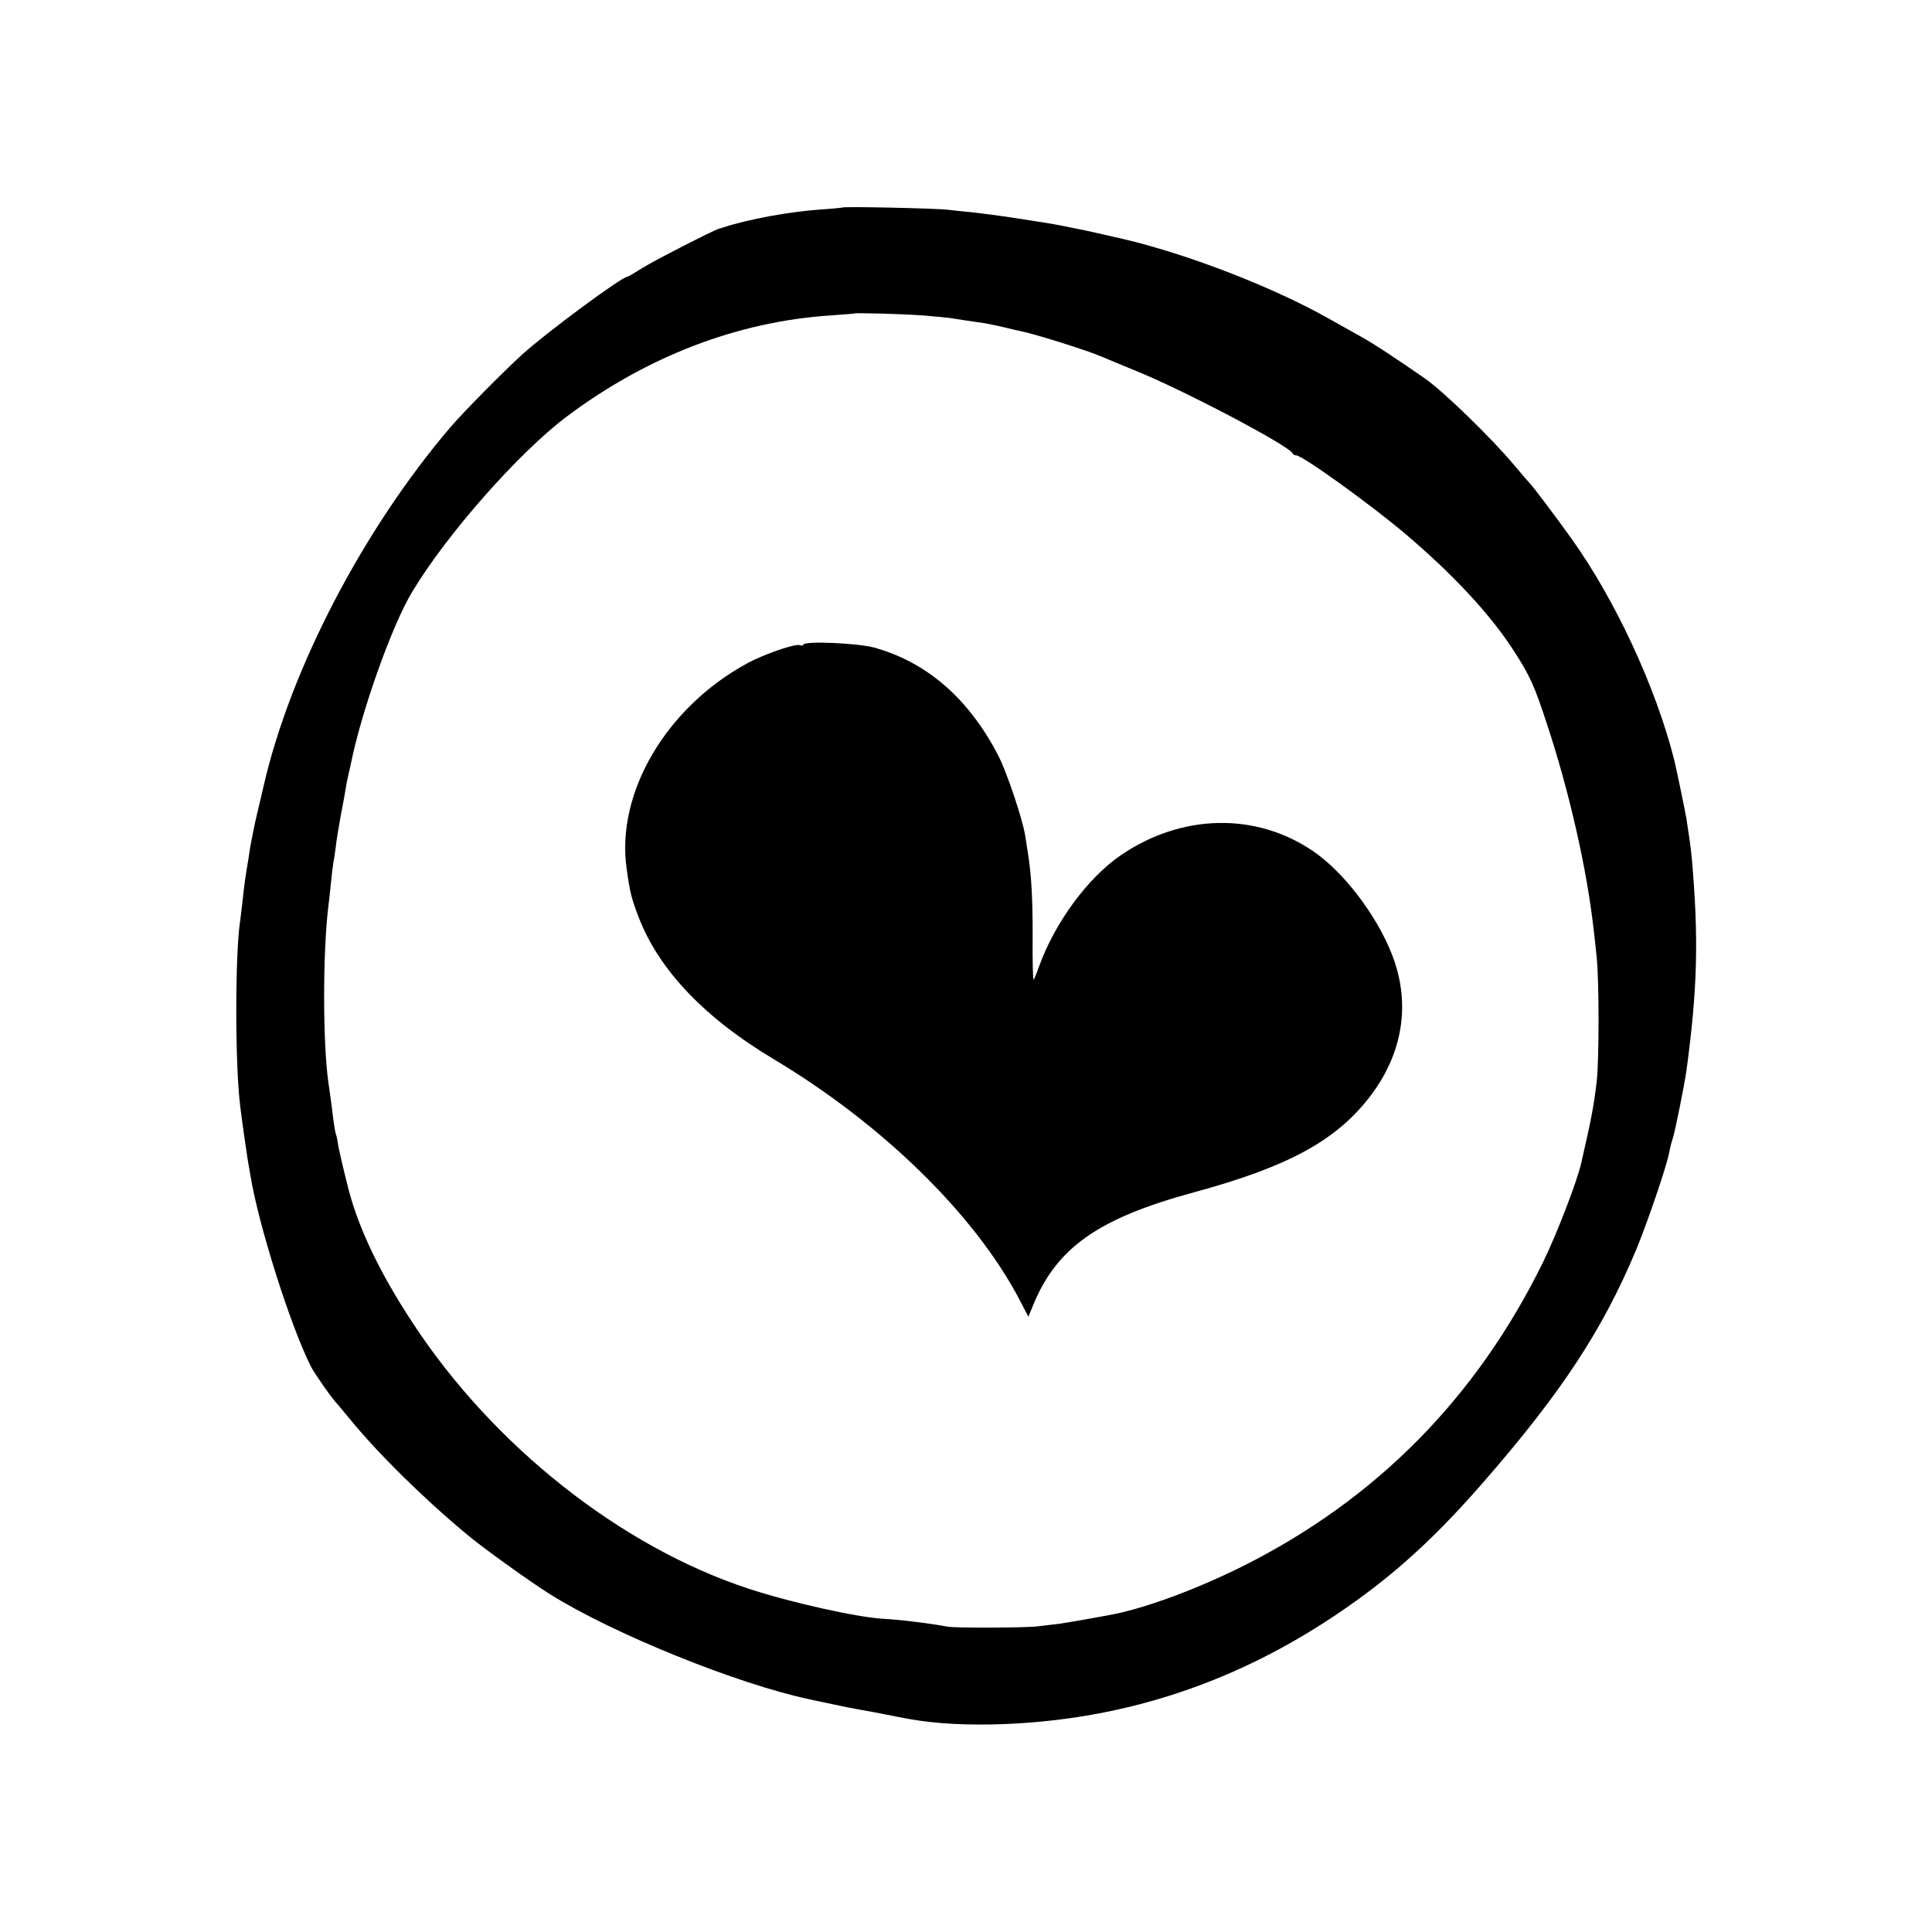
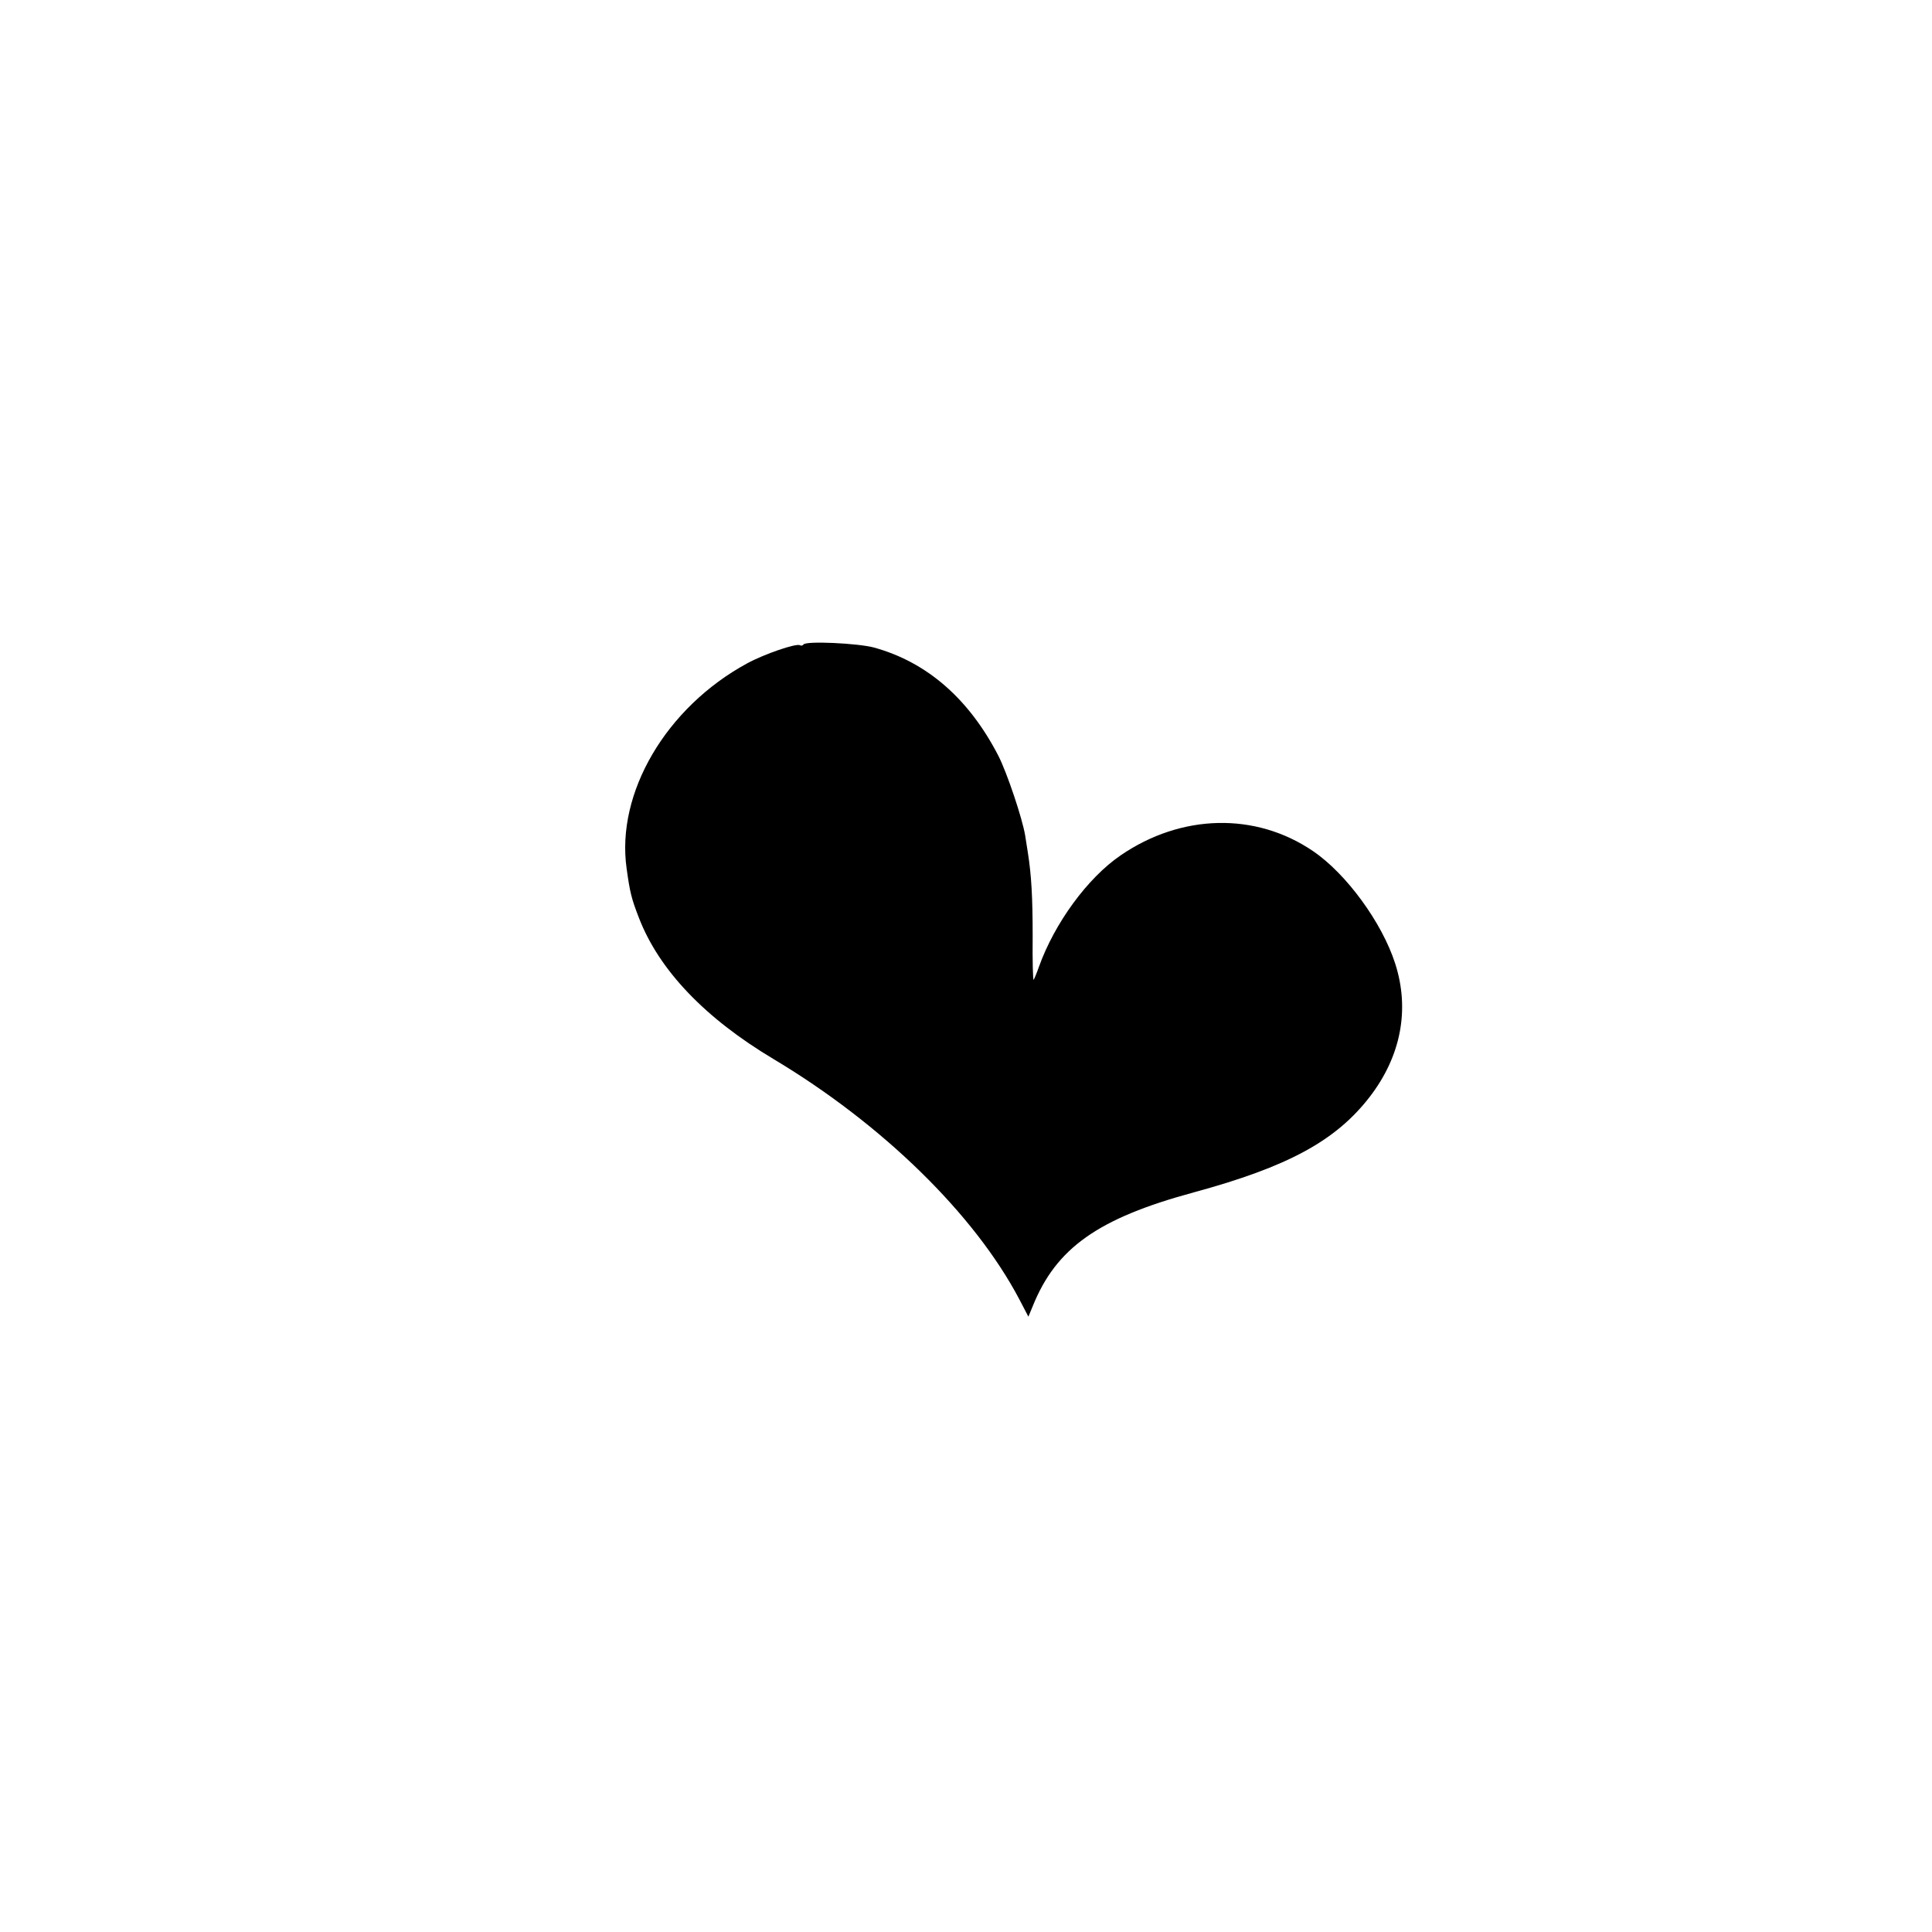
<svg xmlns="http://www.w3.org/2000/svg" version="1.0" width="768pt" height="768pt" viewBox="0 0 768 768" preserveAspectRatio="xMidYMid meet">
  <g transform="translate(0,768) scale(0.1,-0.1)" fill="#000000" stroke="none">
-     <path d="M3348 6855 c-2 -1 -42 -5 -89 -8 -123 -9 -283 -38 -384 -71 -5 -2 -13 -4 -17 -5 -25 -8 -260 -128 -304 -156 -30 -19 -57 -35 -60 -35 -22 0 -321 -221 -418 -309 -80 -73 -233 -228 -287 -291 -345 -405 -633 -957 -740 -1420 -11 -47 -26 -112 -34 -145 -7 -33 -16 -78 -20 -100 -3 -22 -10 -65 -15 -95 -5 -30 -12 -82 -15 -115 -4 -33 -8 -70 -10 -83 -21 -132 -21 -576 0 -740 9 -74 26 -190 29 -208 2 -10 7 -39 11 -64 31 -194 159 -601 242 -764 13 -26 86 -130 103 -146 3 -3 25 -30 50 -60 109 -134 290 -313 464 -458 60 -51 255 -191 332 -239 250 -157 744 -357 1032 -418 9 -2 50 -11 89 -19 40 -9 87 -18 105 -21 29 -5 73 -13 158 -30 117 -24 225 -32 370 -30 546 11 1041 184 1495 524 160 120 301 254 466 444 307 353 470 601 603 919 44 106 120 329 130 381 3 16 9 43 15 60 11 35 46 210 55 272 44 326 49 526 21 845 -3 34 -11 91 -21 155 -5 29 -41 205 -49 235 -72 286 -234 636 -409 880 -57 80 -154 209 -166 220 -3 3 -30 34 -60 70 -93 111 -282 294 -355 345 -112 78 -206 140 -257 168 -26 15 -83 46 -125 70 -221 125 -559 256 -818 317 -96 22 -128 29 -160 36 -11 2 -42 8 -70 14 -55 11 -69 13 -205 34 -52 8 -122 17 -155 21 -33 3 -80 8 -105 11 -49 6 -417 14 -422 9z m322 -429 c50 -4 100 -9 112 -11 13 -2 39 -6 58 -9 19 -3 53 -8 75 -11 22 -4 58 -11 80 -17 22 -5 48 -12 57 -13 61 -12 277 -80 333 -105 11 -5 67 -28 125 -52 192 -77 615 -300 628 -330 2 -5 8 -8 14 -8 25 0 292 -192 433 -311 190 -161 335 -317 428 -459 69 -106 86 -144 137 -300 89 -269 159 -580 185 -815 3 -22 8 -71 12 -110 10 -92 10 -412 0 -495 -12 -101 -21 -147 -62 -326 -17 -73 -96 -278 -150 -389 -265 -541 -664 -945 -1195 -1211 -179 -89 -371 -161 -509 -190 -61 -12 -181 -33 -222 -39 -24 -3 -62 -7 -84 -10 -49 -6 -332 -7 -360 -1 -55 11 -179 27 -253 31 -106 6 -370 65 -537 120 -508 167 -1015 568 -1335 1057 -129 196 -213 372 -254 528 -19 74 -37 152 -41 174 -3 21 -7 41 -9 45 -2 3 -7 31 -11 61 -6 51 -11 89 -20 150 -22 160 -22 512 0 695 2 17 7 57 10 90 3 33 8 71 10 85 3 14 7 43 10 65 2 22 11 76 19 120 9 44 18 96 21 115 3 19 8 42 10 50 2 8 6 26 9 40 41 207 163 553 245 688 136 227 422 551 611 694 319 240 679 379 1049 404 53 4 97 7 98 8 4 3 195 -2 273 -8z" />
    <path d="M3194 5118 c-3 -4 -9 -6 -14 -3 -14 9 -142 -35 -210 -72 -322 -175 -522 -515 -479 -816 13 -94 19 -119 49 -196 80 -207 262 -398 535 -561 433 -259 799 -617 977 -955 l36 -69 17 41 c93 232 260 350 640 453 375 102 565 205 700 380 124 161 160 347 101 530 -52 162 -194 357 -327 447 -228 155 -523 148 -764 -17 -132 -90 -263 -270 -325 -443 -9 -26 -19 -49 -21 -52 -3 -2 -5 75 -4 173 0 156 -5 243 -19 332 -2 14 -7 45 -11 70 -11 66 -71 246 -106 315 -117 227 -284 373 -495 431 -63 17 -271 27 -280 12z" />
  </g>
</svg>